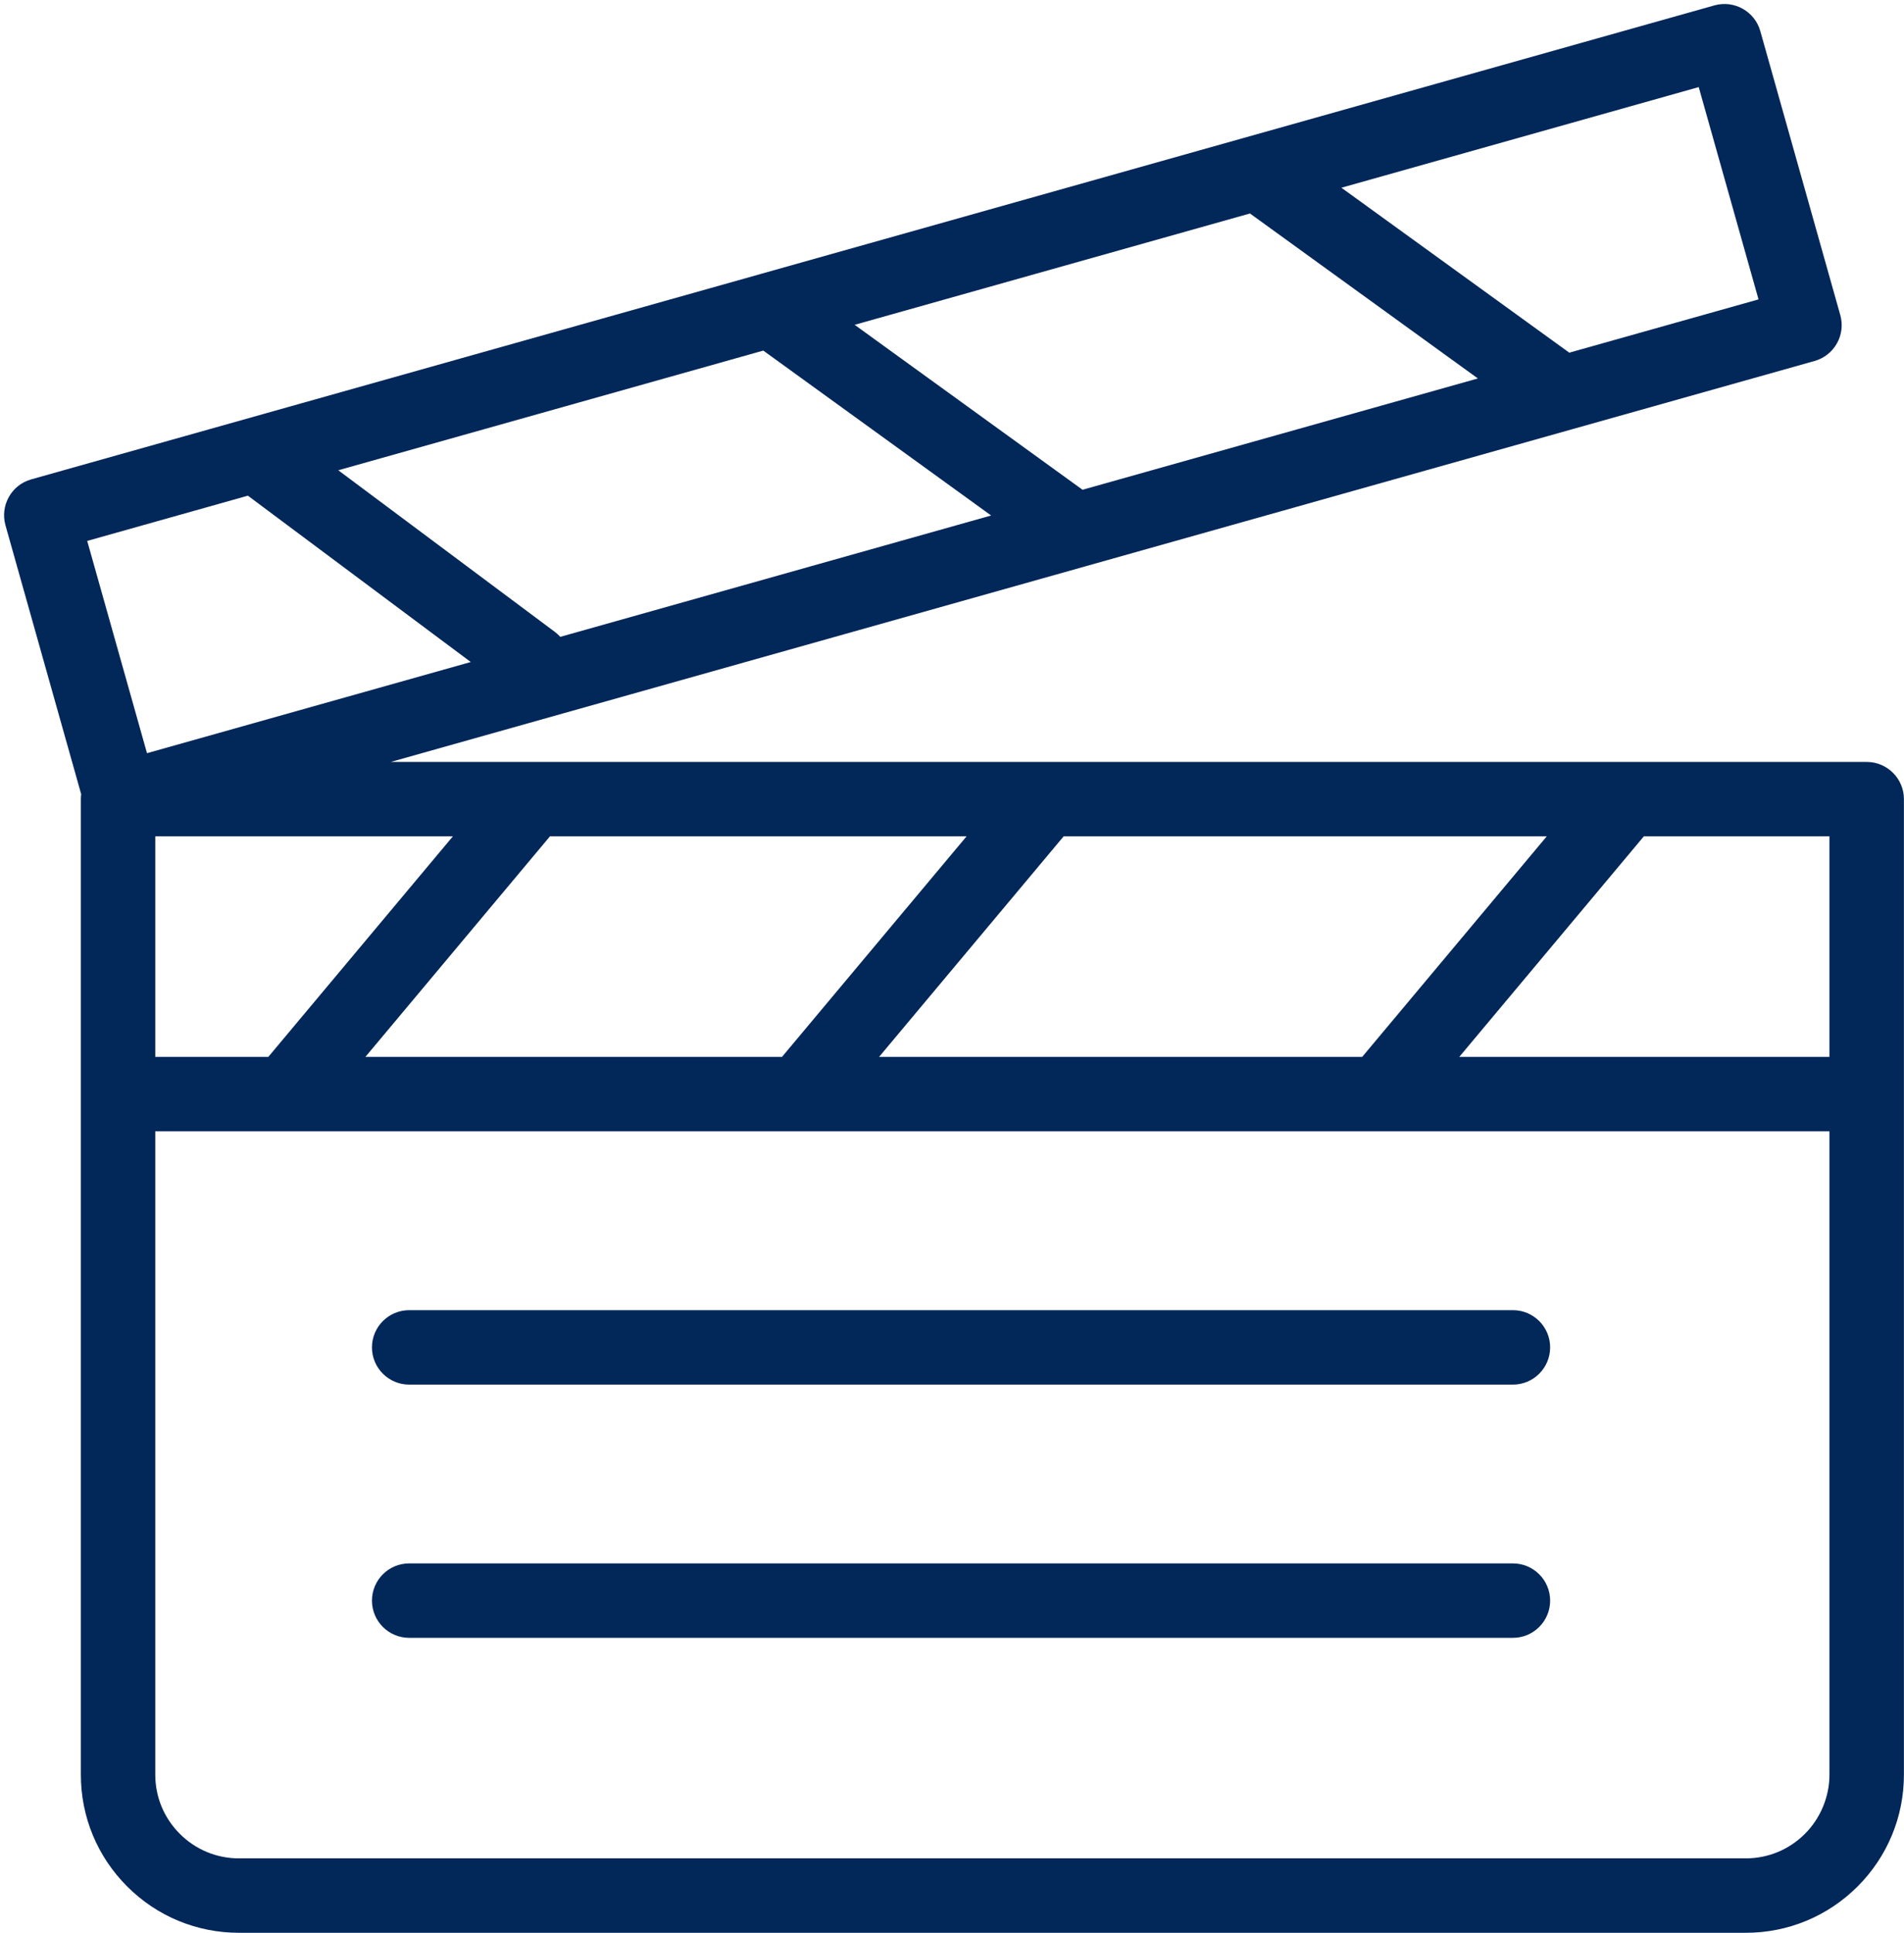
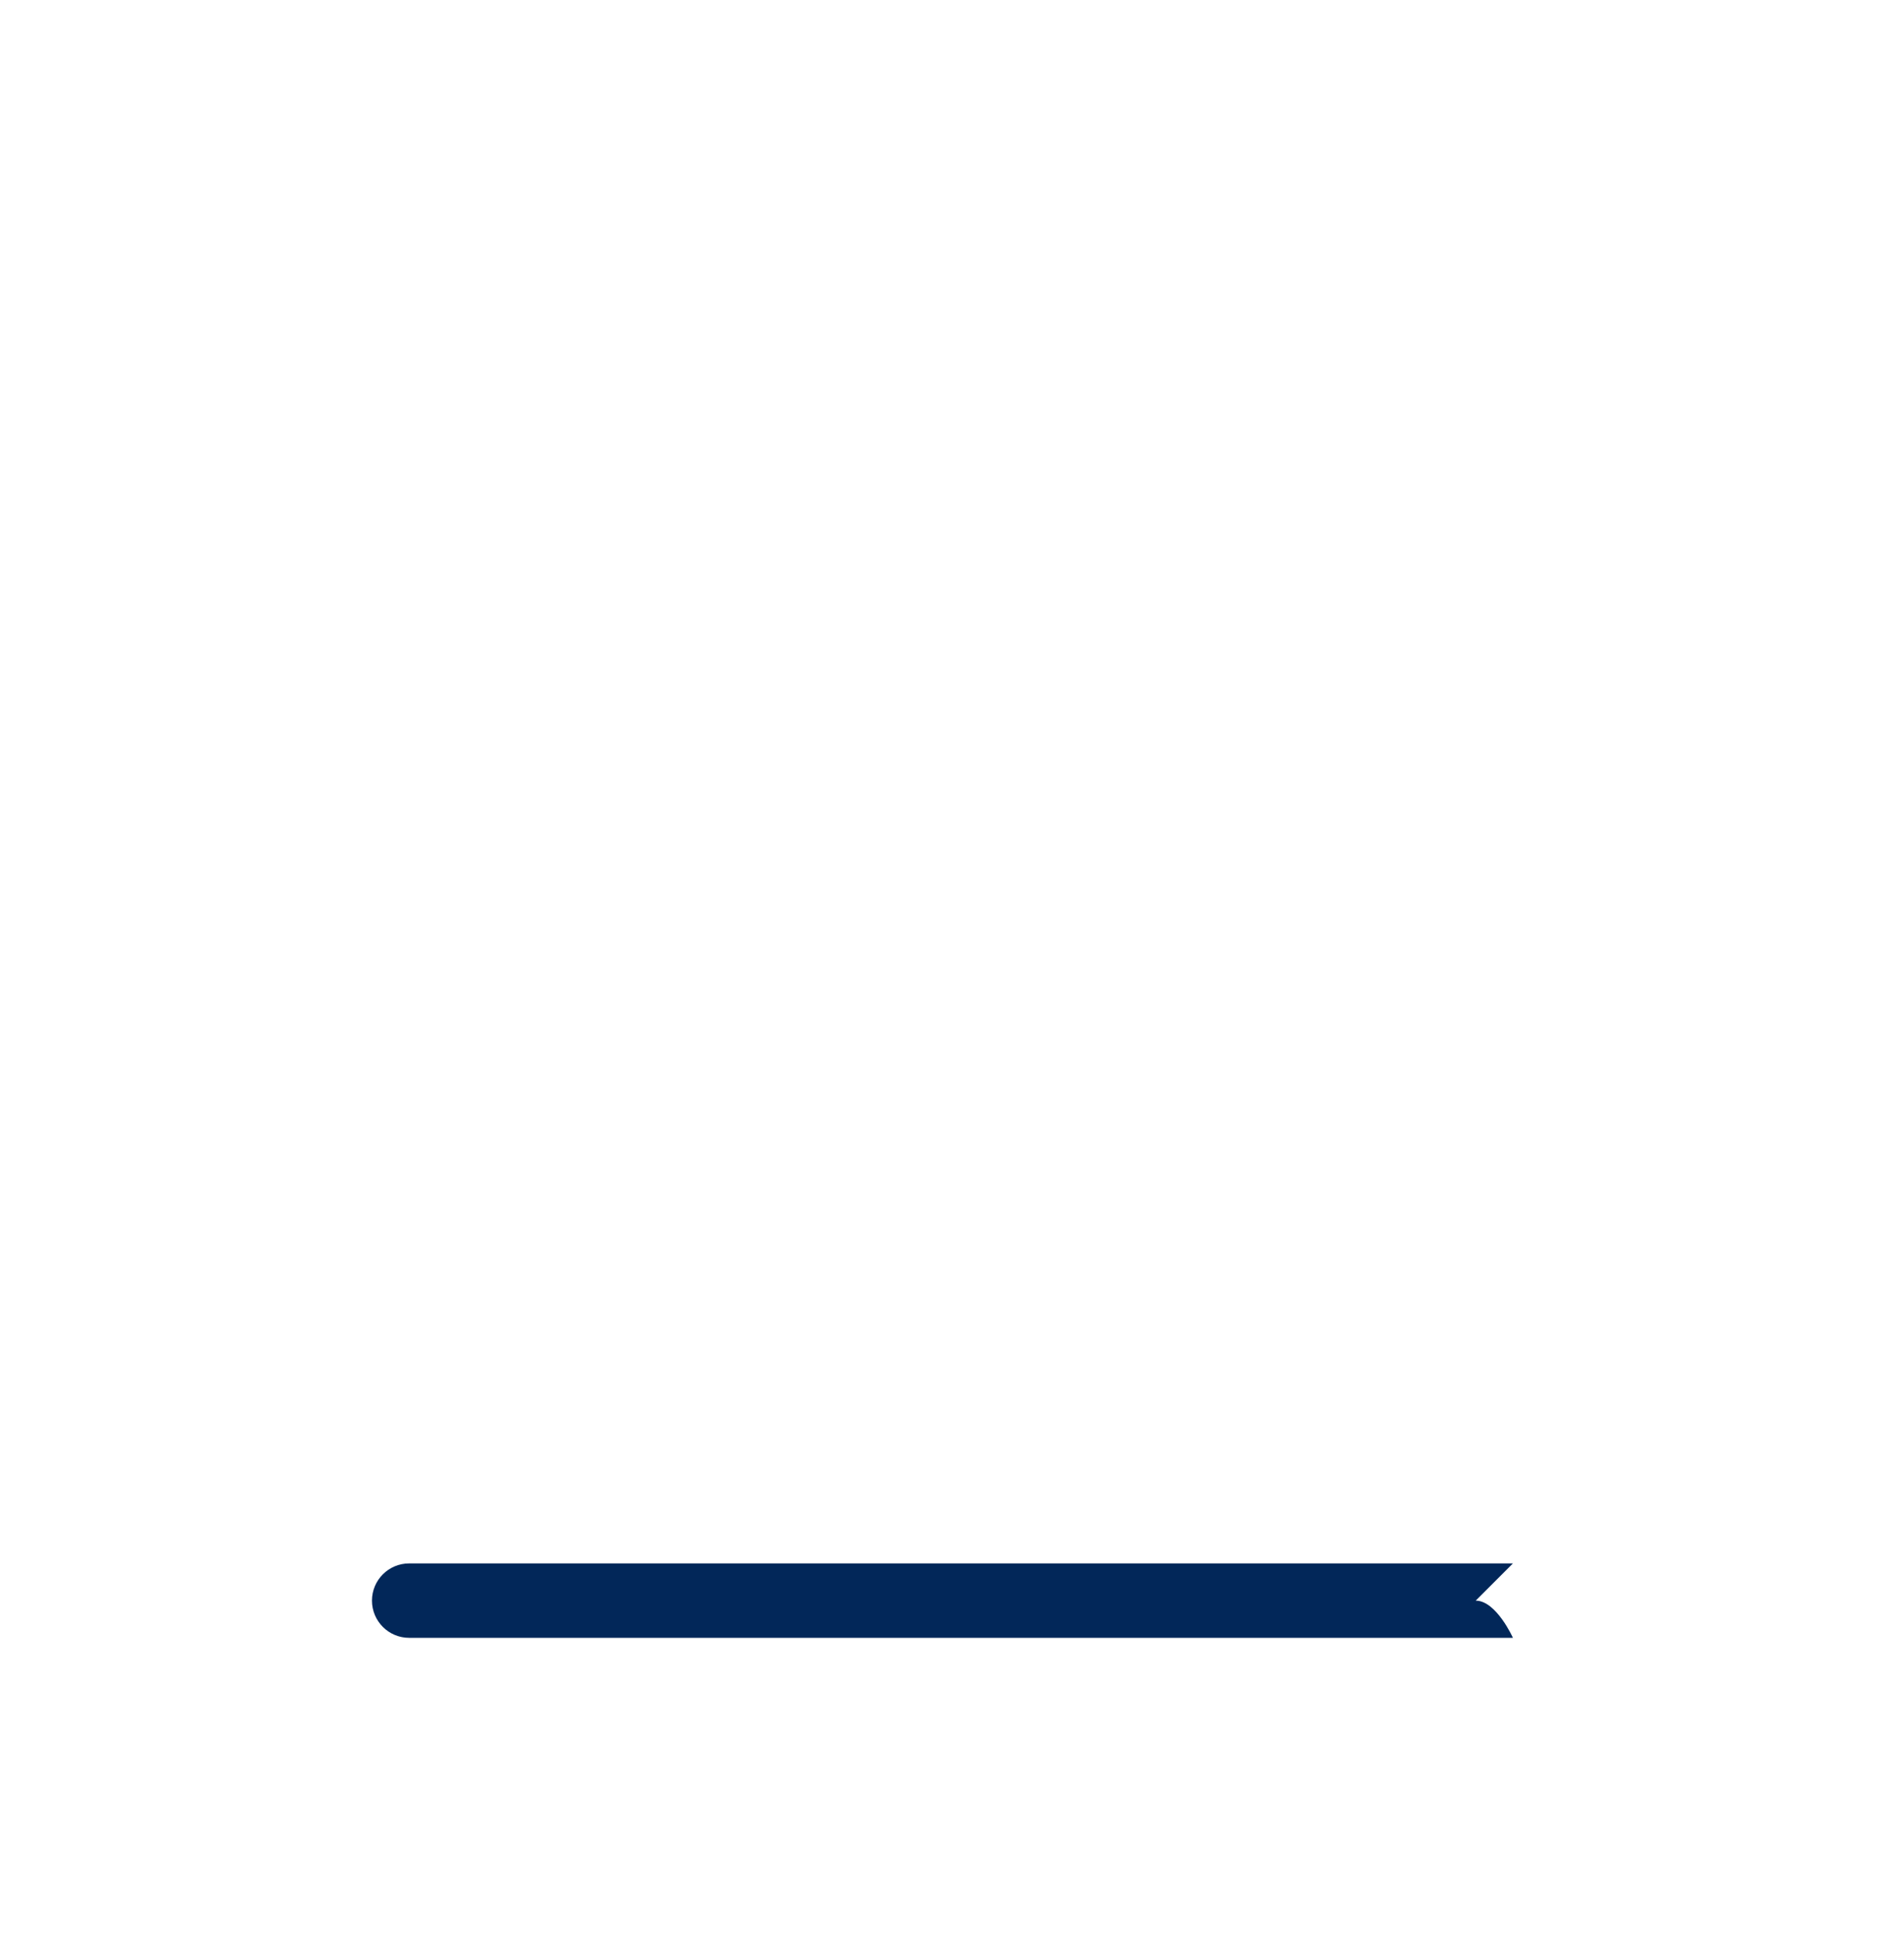
<svg xmlns="http://www.w3.org/2000/svg" data-name="Layer 1" fill="#022759" height="483.6" preserveAspectRatio="xMidYMid meet" version="1" viewBox="11.3 7.7 476.4 483.6" width="476.4" zoomAndPan="magnify">
  <g id="change1_1">
-     <path d="M104.37,344.82c0,5.14,4.17,9.31,9.31,9.31H389.85c5.14,0,9.31-4.17,9.31-9.31s-4.17-9.31-9.31-9.31H113.68c-5.14,0-9.31,4.17-9.31,9.31Z" />
-   </g>
+     </g>
  <g id="change1_2">
-     <path d="M31.61,206.39c-.05,.41-.08,.83-.08,1.25v244.07c0,10.58,4.12,20.52,11.59,27.99,7.48,7.48,17.42,11.59,27.99,11.59H448.1c10.57,0,20.51-4.12,27.99-11.59,7.47-7.48,11.59-17.42,11.59-27.99V207.65c0-5.14-4.17-9.31-9.31-9.31H109.07l173.72-48.92c.06-.02,.11-.03,.17-.05l121.55-34.23c.11-.03,.21-.06,.32-.09l60.49-17.03c2.38-.67,4.39-2.26,5.6-4.41s1.51-4.7,.84-7.08l-20.01-71.04c-1.39-4.95-6.54-7.83-11.49-6.44L201.65,76.24c-.07,.02-.13,.04-.2,.06L19.11,127.64c-4.95,1.39-7.83,6.54-6.44,11.49l18.94,67.27Zm437.44,245.32c0,5.52-2.24,10.92-6.14,14.82-3.96,3.96-9.22,6.14-14.82,6.14H71.11c-5.6,0-10.86-2.18-14.82-6.14-3.96-3.96-6.14-9.22-6.14-14.82v-160.95H469.05v160.95Zm-46.44-234.76h46.44v55.18h-92.62l46.18-55.18Zm-145.17,0h120.88l-46.18,55.18h-120.88l46.18-55.18Zm-128.53,0h104.24l-46.18,55.18H102.73l46.18-55.18Zm-24.29,0l-46.18,55.18h-28.29v-55.18H124.62ZM436.34,29.5l14.96,53.11-47.35,13.33-57.02-41.27,89.41-25.18Zm-112.28,31.62l57.02,41.27-98.92,27.85-57.02-41.27,98.92-27.86Zm-121.79,34.29l57.02,41.27-107.8,30.36c-.4-.44-.85-.86-1.35-1.23l-54.2-40.45,106.34-29.94Zm-128.95,36.31l55.77,41.62-81.01,22.81-14.96-53.11,40.2-11.32Z" />
-   </g>
+     </g>
  <g id="change1_3">
-     <path d="M389.85,398.87H113.68c-5.14,0-9.31,4.17-9.31,9.31s4.17,9.31,9.31,9.31H389.85c5.14,0,9.31-4.17,9.31-9.31s-4.17-9.31-9.31-9.31Z" />
+     <path d="M389.85,398.87H113.68c-5.14,0-9.31,4.17-9.31,9.31s4.17,9.31,9.31,9.31H389.85s-4.17-9.31-9.31-9.31Z" />
  </g>
</svg>